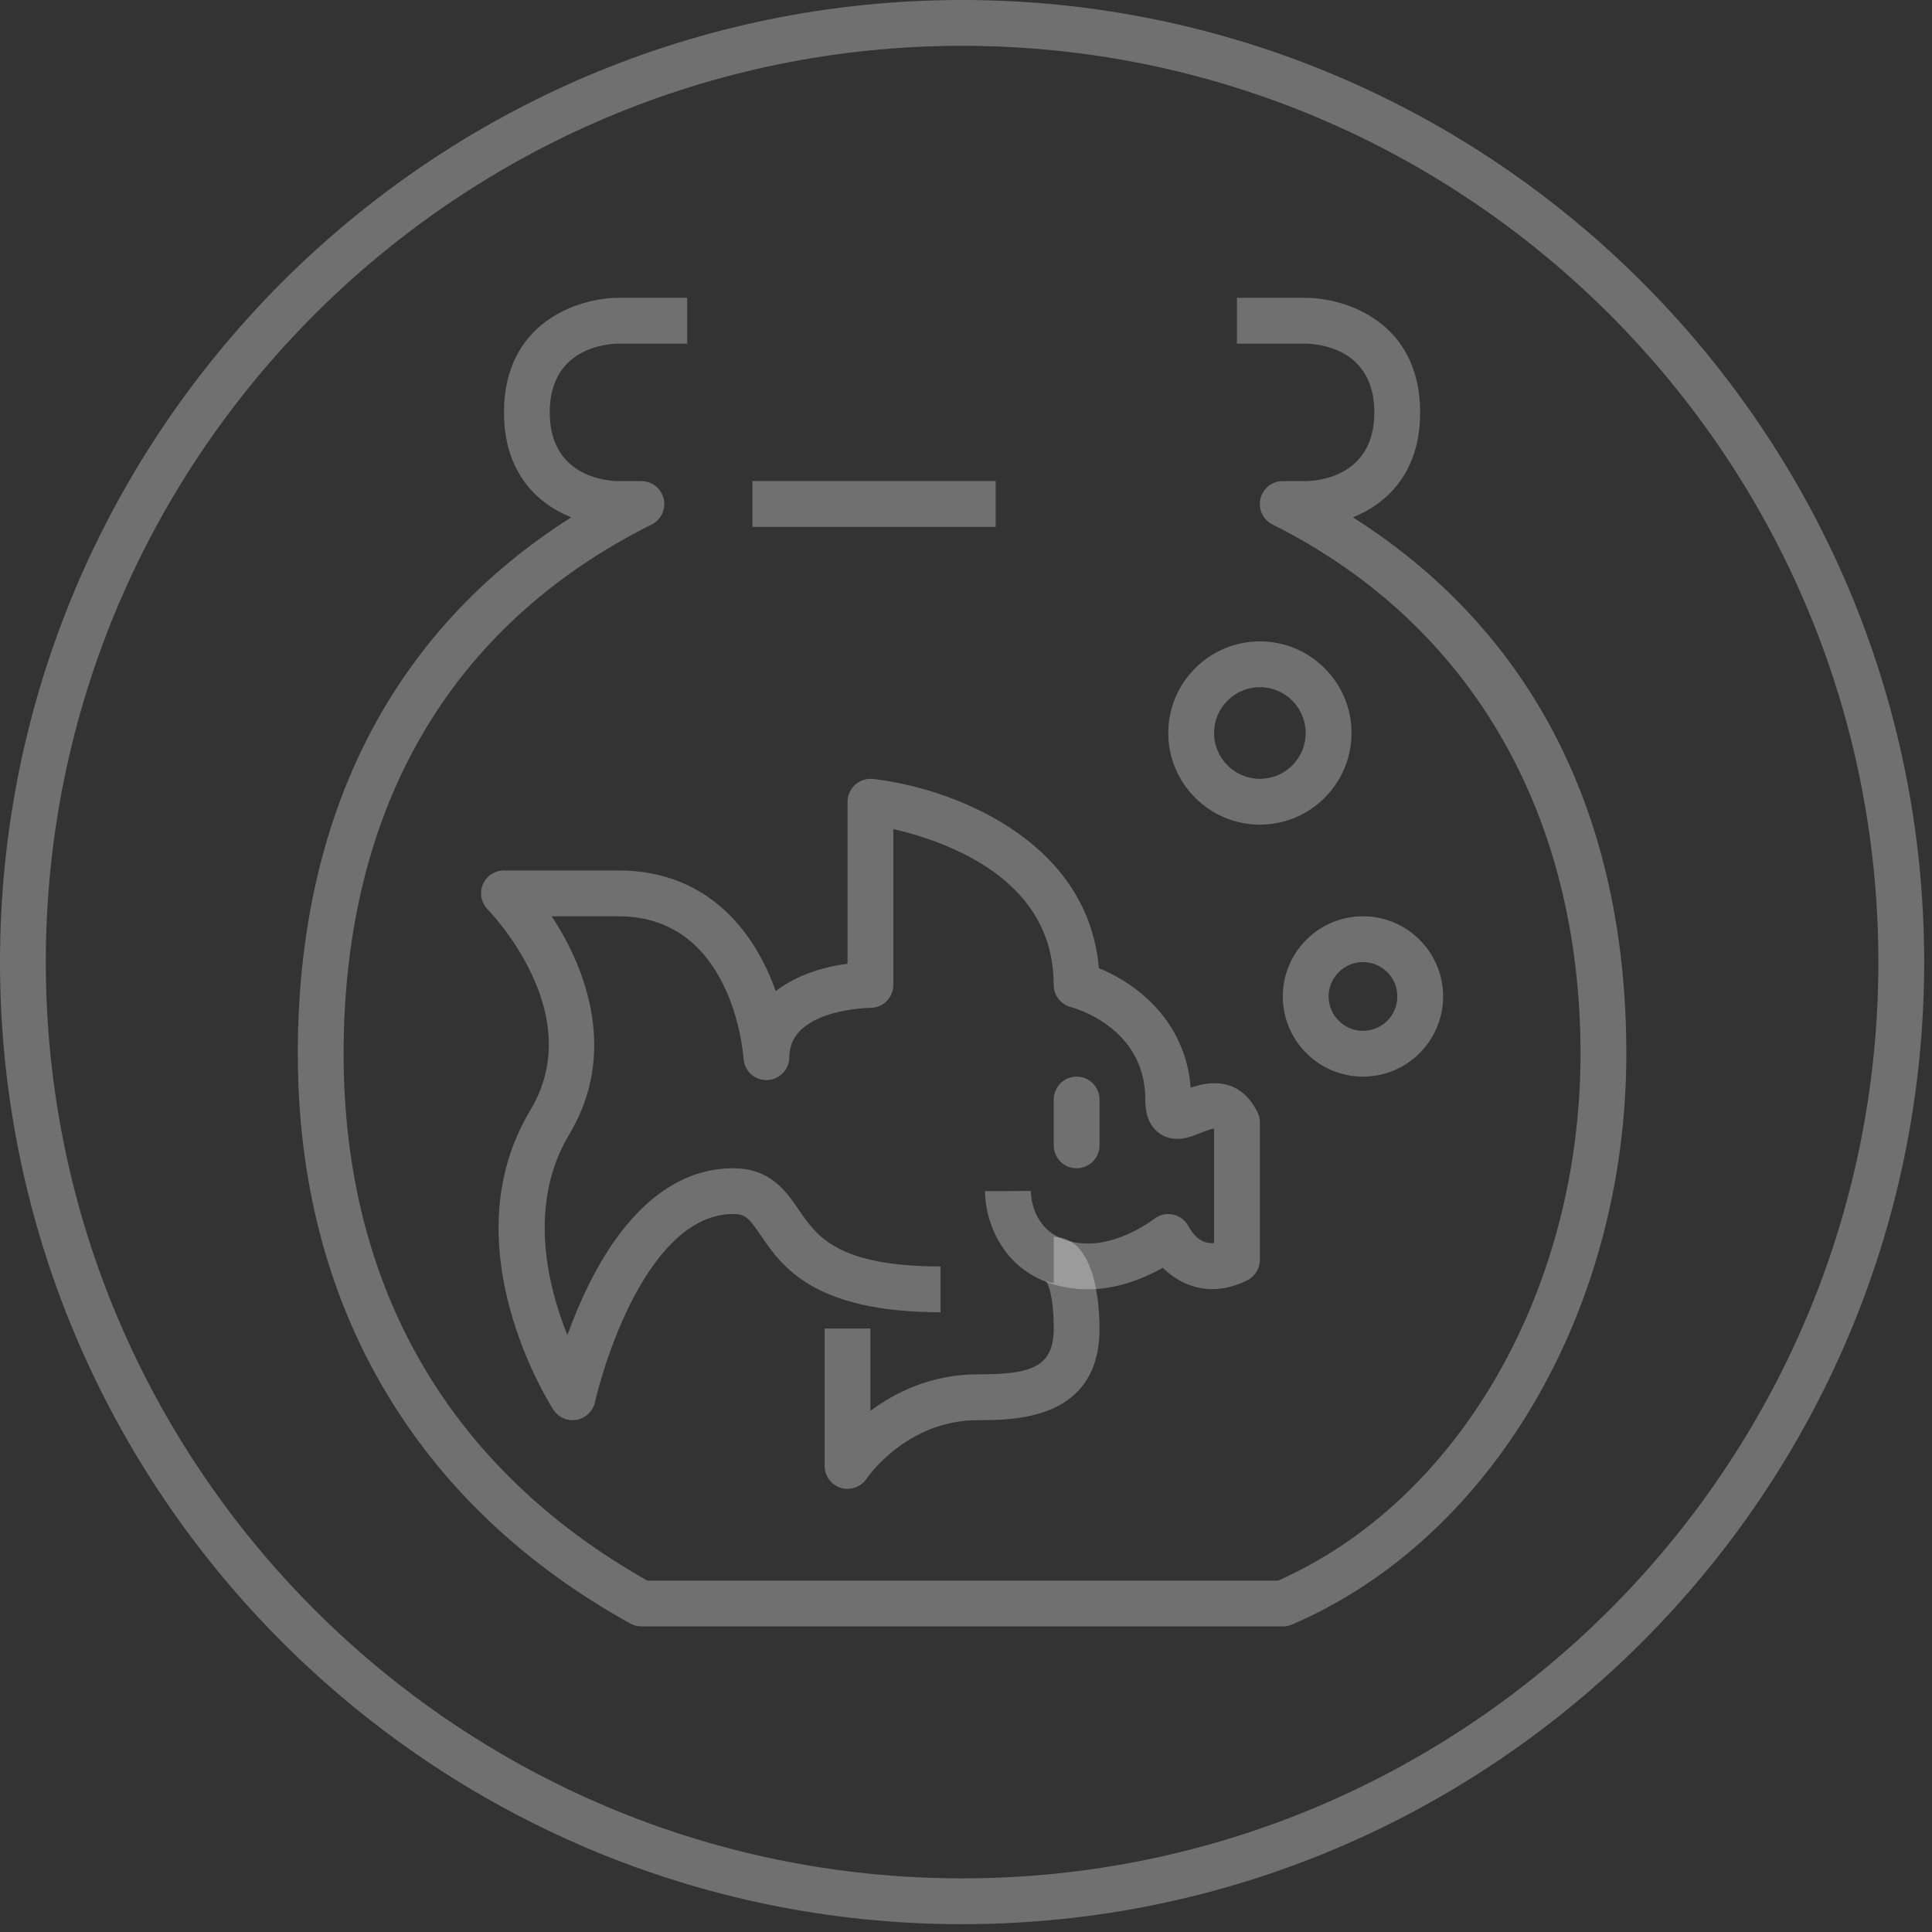
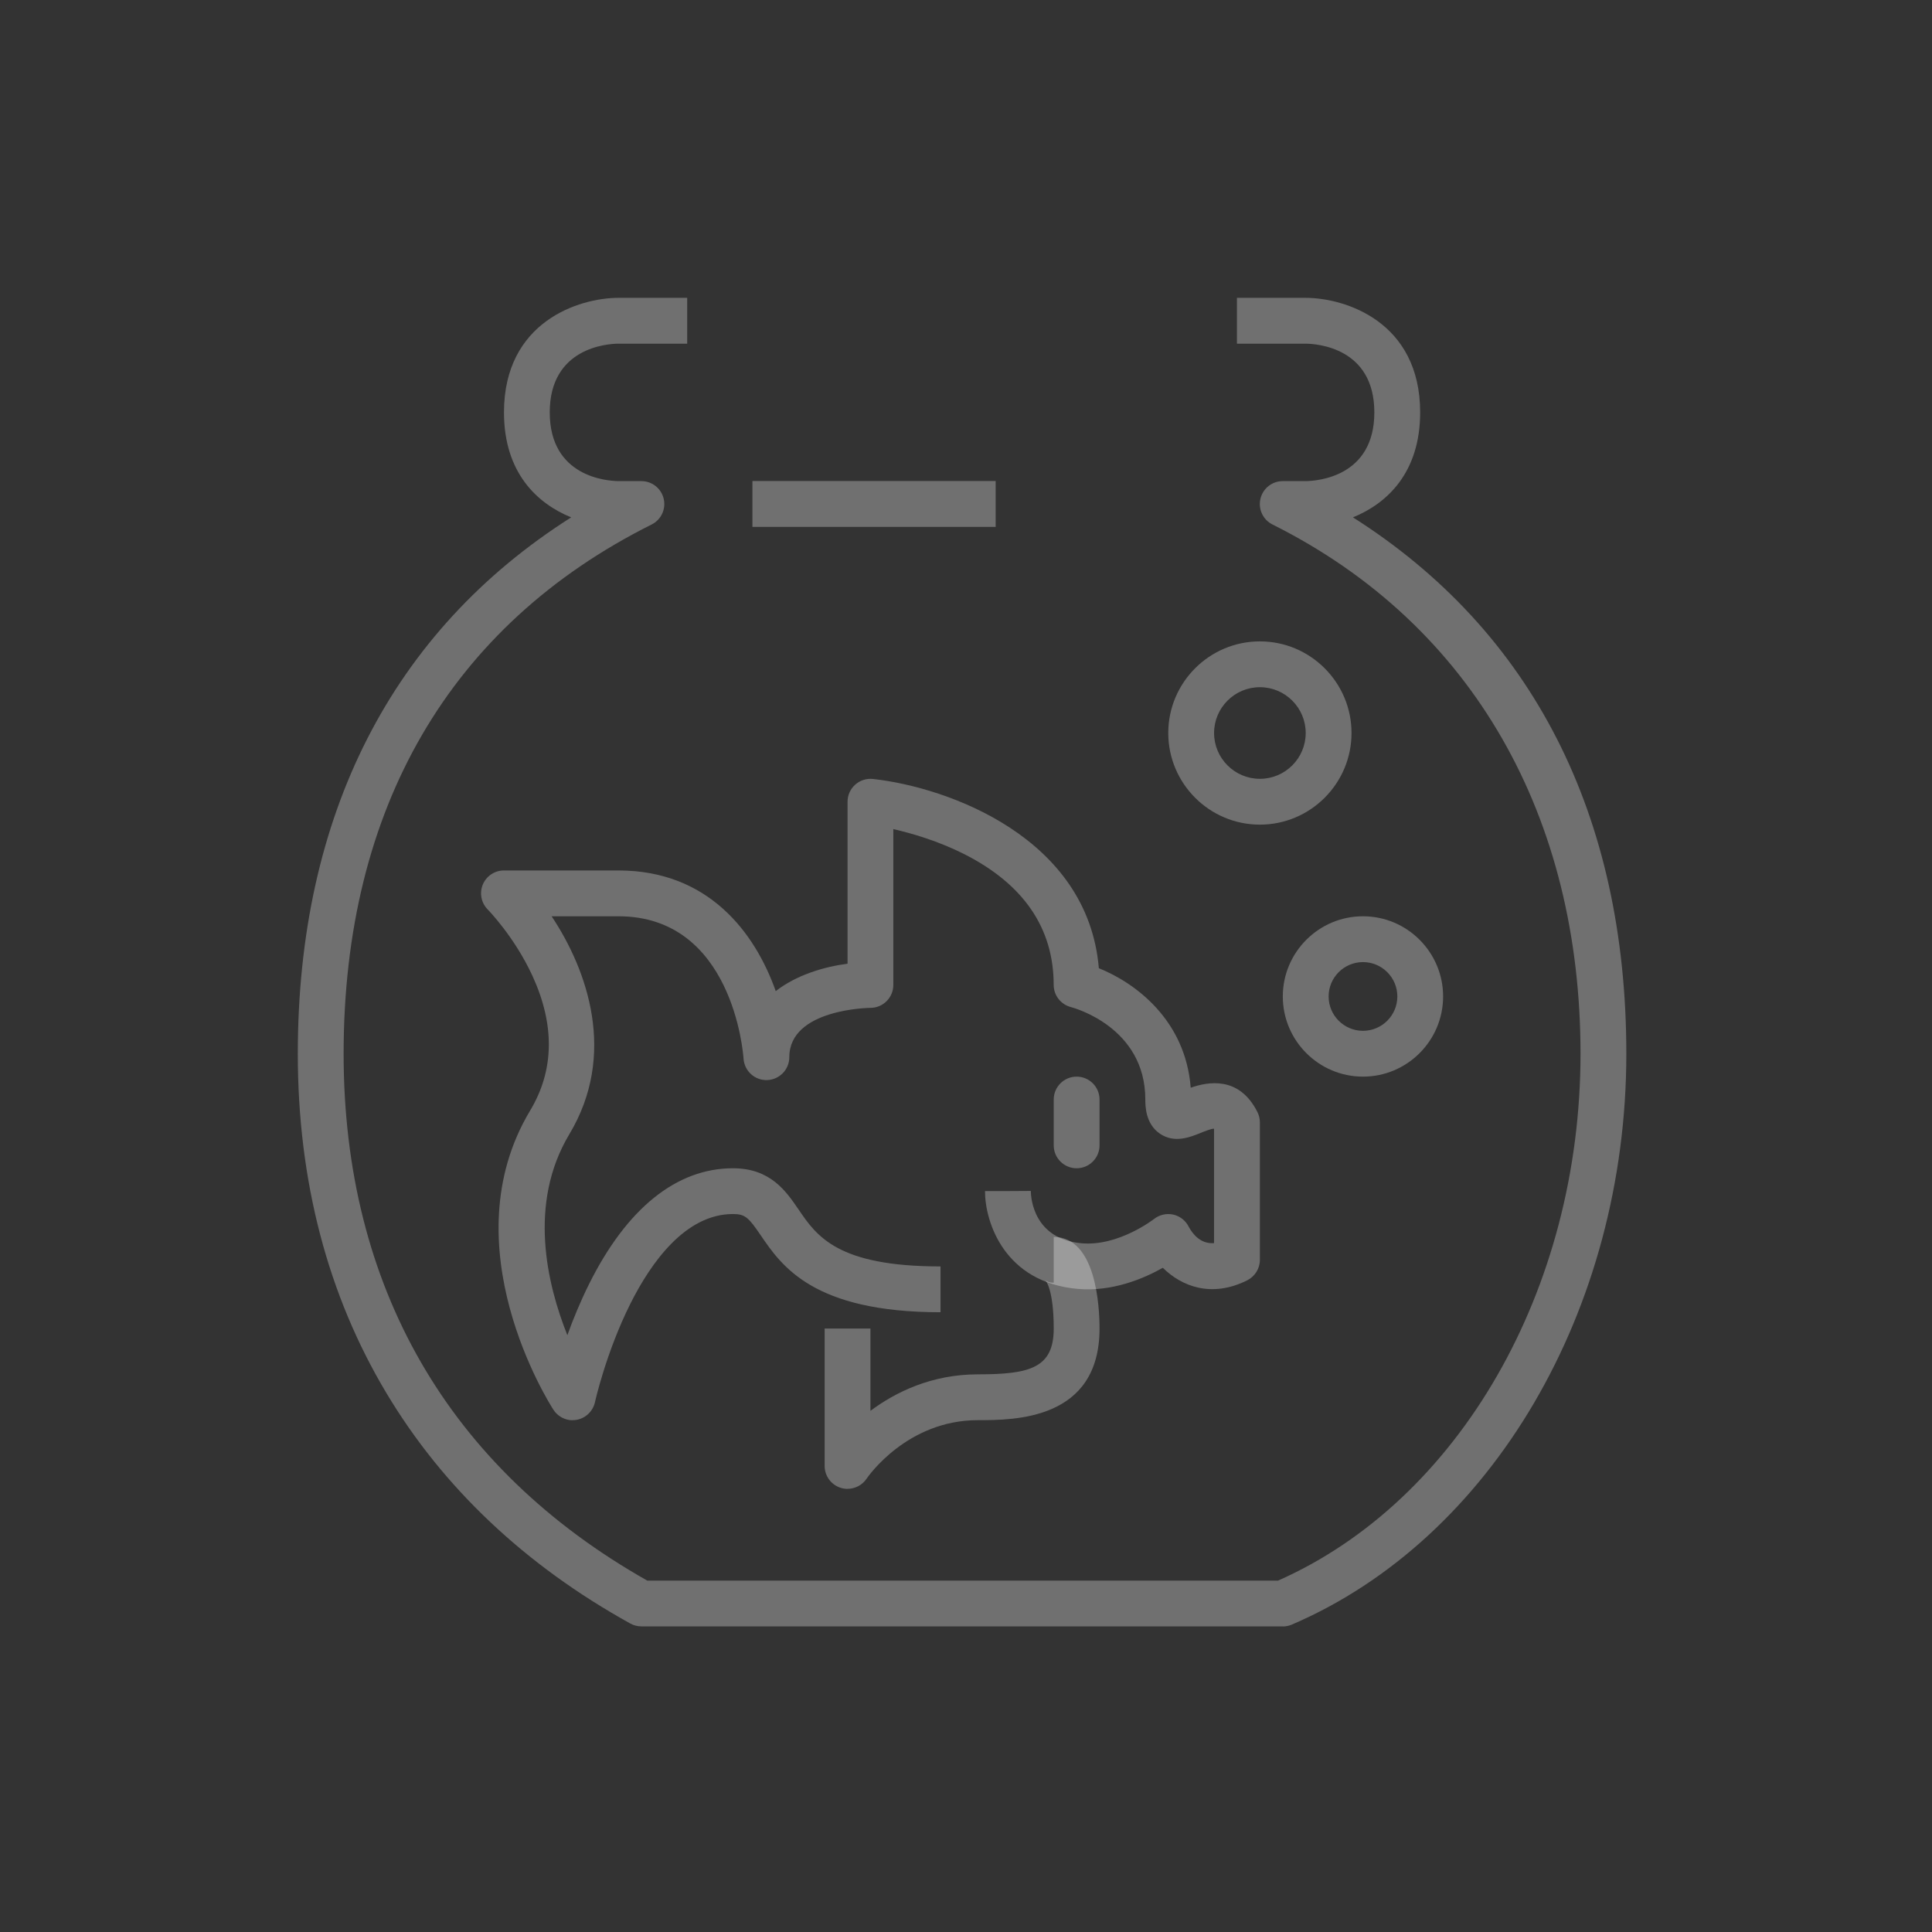
<svg xmlns="http://www.w3.org/2000/svg" width="42" height="42" viewBox="0 0 42 42" fill="none">
  <rect x="0" y="0" width="42" height="42" fill="#333333" stroke="none" />
  <g clip-path="url(#clip0_43_360)">
    <path d="M23.405 25.397C23.13 25.397 22.907 25.174 22.907 24.899V23.903C22.907 23.628 23.13 23.405 23.405 23.405C23.68 23.405 23.903 23.628 23.903 23.903V24.899C23.903 25.174 23.68 25.397 23.405 25.397Z" fill="white" fill-opacity="0.3" />
    <path d="M21.645 10.457H16.357V11.454H21.645V10.457Z" fill="white" fill-opacity="0.3" />
    <path d="M12.449 30.875C12.283 30.875 12.124 30.791 12.031 30.647C11.938 30.502 9.764 27.077 11.524 24.144C12.05 23.269 12.066 22.283 11.574 21.212C11.183 20.363 10.609 19.778 10.603 19.772C10.461 19.629 10.419 19.415 10.496 19.229C10.573 19.044 10.754 18.923 10.956 18.923H13.445C15.399 18.923 16.412 20.27 16.864 21.546C17.316 21.194 17.913 21.017 18.425 20.95V17.429C18.425 17.287 18.485 17.153 18.591 17.058C18.697 16.963 18.837 16.919 18.978 16.934C20.614 17.115 23.648 18.21 23.888 21.048C24.687 21.369 25.771 22.177 25.885 23.646C26.252 23.518 26.938 23.381 27.336 24.177C27.371 24.246 27.389 24.322 27.389 24.4V27.387C27.389 27.575 27.282 27.748 27.114 27.833C26.331 28.224 25.682 27.959 25.279 27.561C24.86 27.797 24.179 28.085 23.431 28.02C21.835 27.88 21.413 26.568 21.413 25.893H22.409H21.911L22.409 25.89C22.411 26.064 22.48 26.938 23.517 27.028C24.319 27.097 25.079 26.506 25.087 26.5C25.204 26.408 25.358 26.372 25.504 26.404C25.649 26.436 25.774 26.532 25.841 26.667C25.925 26.823 26.098 27.048 26.392 27.024V24.539C26.392 24.539 26.39 24.538 26.389 24.537C26.328 24.537 26.181 24.596 26.1 24.629C25.874 24.721 25.531 24.859 25.218 24.647C24.898 24.432 24.898 24.032 24.898 23.9C24.898 22.332 23.346 21.91 23.28 21.893C23.061 21.836 22.906 21.638 22.906 21.41C22.906 20.177 22.252 19.221 20.962 18.568C20.397 18.283 19.824 18.116 19.42 18.024V21.412C19.42 21.687 19.197 21.91 18.922 21.91C18.906 21.91 17.159 21.93 17.159 22.982C17.159 23.25 16.946 23.471 16.677 23.48C16.408 23.489 16.182 23.282 16.164 23.014C16.156 22.888 15.923 19.919 13.444 19.919H11.992C12.777 21.101 13.414 22.928 12.377 24.657C11.472 26.166 11.893 27.923 12.334 29.026C12.457 28.683 12.614 28.3 12.806 27.914C13.626 26.267 14.708 25.397 15.934 25.397C16.747 25.397 17.087 25.893 17.36 26.293C17.755 26.873 18.205 27.531 20.446 27.531V28.527C17.679 28.527 16.992 27.521 16.538 26.855C16.274 26.467 16.199 26.392 15.934 26.392C14.898 26.392 14.15 27.452 13.704 28.341C13.177 29.394 12.936 30.471 12.934 30.482C12.89 30.679 12.733 30.83 12.535 30.866C12.505 30.871 12.476 30.873 12.447 30.873L12.449 30.875Z" fill="white" fill-opacity="0.3" />
    <path d="M18.425 32.367C18.377 32.367 18.328 32.36 18.279 32.345C18.07 32.28 17.927 32.088 17.927 31.869V28.881H18.923V30.67C19.467 30.265 20.25 29.877 21.259 29.877C22.398 29.877 22.907 29.733 22.907 28.881C22.907 28.03 22.731 27.837 22.73 27.836C22.73 27.836 22.781 27.885 22.907 27.885V26.89C23.831 26.89 23.903 28.415 23.903 28.881C23.903 30.873 22.05 30.873 21.259 30.873C19.721 30.873 18.873 32.095 18.838 32.147C18.744 32.286 18.587 32.366 18.425 32.366V32.367Z" fill="white" fill-opacity="0.3" />
    <path d="M29.63 23.405C28.669 23.405 27.887 22.623 27.887 21.662C27.887 20.701 28.669 19.919 29.63 19.919C30.591 19.919 31.372 20.701 31.372 21.662C31.372 22.623 30.591 23.405 29.63 23.405ZM29.63 20.915C29.218 20.915 28.883 21.25 28.883 21.662C28.883 22.074 29.218 22.409 29.63 22.409C30.042 22.409 30.377 22.074 30.377 21.662C30.377 21.25 30.042 20.915 29.63 20.915Z" fill="white" fill-opacity="0.3" />
    <path d="M27.389 17.927C26.291 17.927 25.397 17.033 25.397 15.935C25.397 14.837 26.291 13.943 27.389 13.943C28.487 13.943 29.381 14.837 29.381 15.935C29.381 17.033 28.487 17.927 27.389 17.927ZM27.389 14.939C26.84 14.939 26.393 15.386 26.393 15.935C26.393 16.484 26.84 16.931 27.389 16.931C27.938 16.931 28.385 16.484 28.385 15.935C28.385 15.386 27.938 14.939 27.389 14.939Z" fill="white" fill-opacity="0.3" />
    <path d="M27.887 35.356H13.943C13.859 35.356 13.775 35.335 13.702 35.294C11.417 34.028 9.635 32.345 8.405 30.292C7.124 28.156 6.474 25.672 6.474 22.908C6.474 17.719 8.522 13.718 12.417 11.247C11.679 10.947 10.956 10.278 10.956 8.965C10.956 6.995 12.584 6.475 13.445 6.475H14.939V7.471H13.445C13.198 7.473 11.951 7.559 11.951 8.965C11.951 10.37 13.198 10.456 13.448 10.459H13.943C14.175 10.459 14.375 10.618 14.428 10.842C14.481 11.068 14.373 11.299 14.166 11.402C9.785 13.592 7.47 17.571 7.47 22.908C7.47 27.963 9.752 31.92 14.073 34.362H27.782C31.72 32.62 34.359 28.034 34.359 22.908C34.359 17.783 32.044 13.592 27.663 11.402C27.456 11.299 27.348 11.068 27.401 10.842C27.455 10.617 27.655 10.459 27.885 10.459H28.383C28.631 10.456 29.877 10.37 29.877 8.965C29.877 7.559 28.631 7.473 28.381 7.471H26.89V6.475H28.383C29.245 6.475 30.873 6.995 30.873 8.965C30.873 10.278 30.15 10.947 29.412 11.247C33.307 13.718 35.355 17.719 35.355 22.908C35.355 28.465 32.432 33.453 28.082 35.318C28.02 35.344 27.954 35.358 27.885 35.358L27.887 35.356Z" fill="white" fill-opacity="0.3" />
-     <path d="M20.915 41.83C9.382 41.83 0 32.448 0 20.915C0 9.382 9.382 0 20.915 0C32.448 0 41.83 9.382 41.83 20.915C41.83 32.448 32.448 41.83 20.915 41.83ZM20.915 0.996C9.932 0.996 0.996 9.932 0.996 20.915C0.996 31.898 9.932 40.834 20.915 40.834C31.898 40.834 40.834 31.898 40.834 20.915C40.834 9.932 31.898 0.996 20.915 0.996Z" fill="white" fill-opacity="0.3" />
  </g>
  <defs>
    <clipPath id="clip0_43_360">
      <rect width="41.83" height="41.83" fill="white" />
    </clipPath>
  </defs>
</svg>